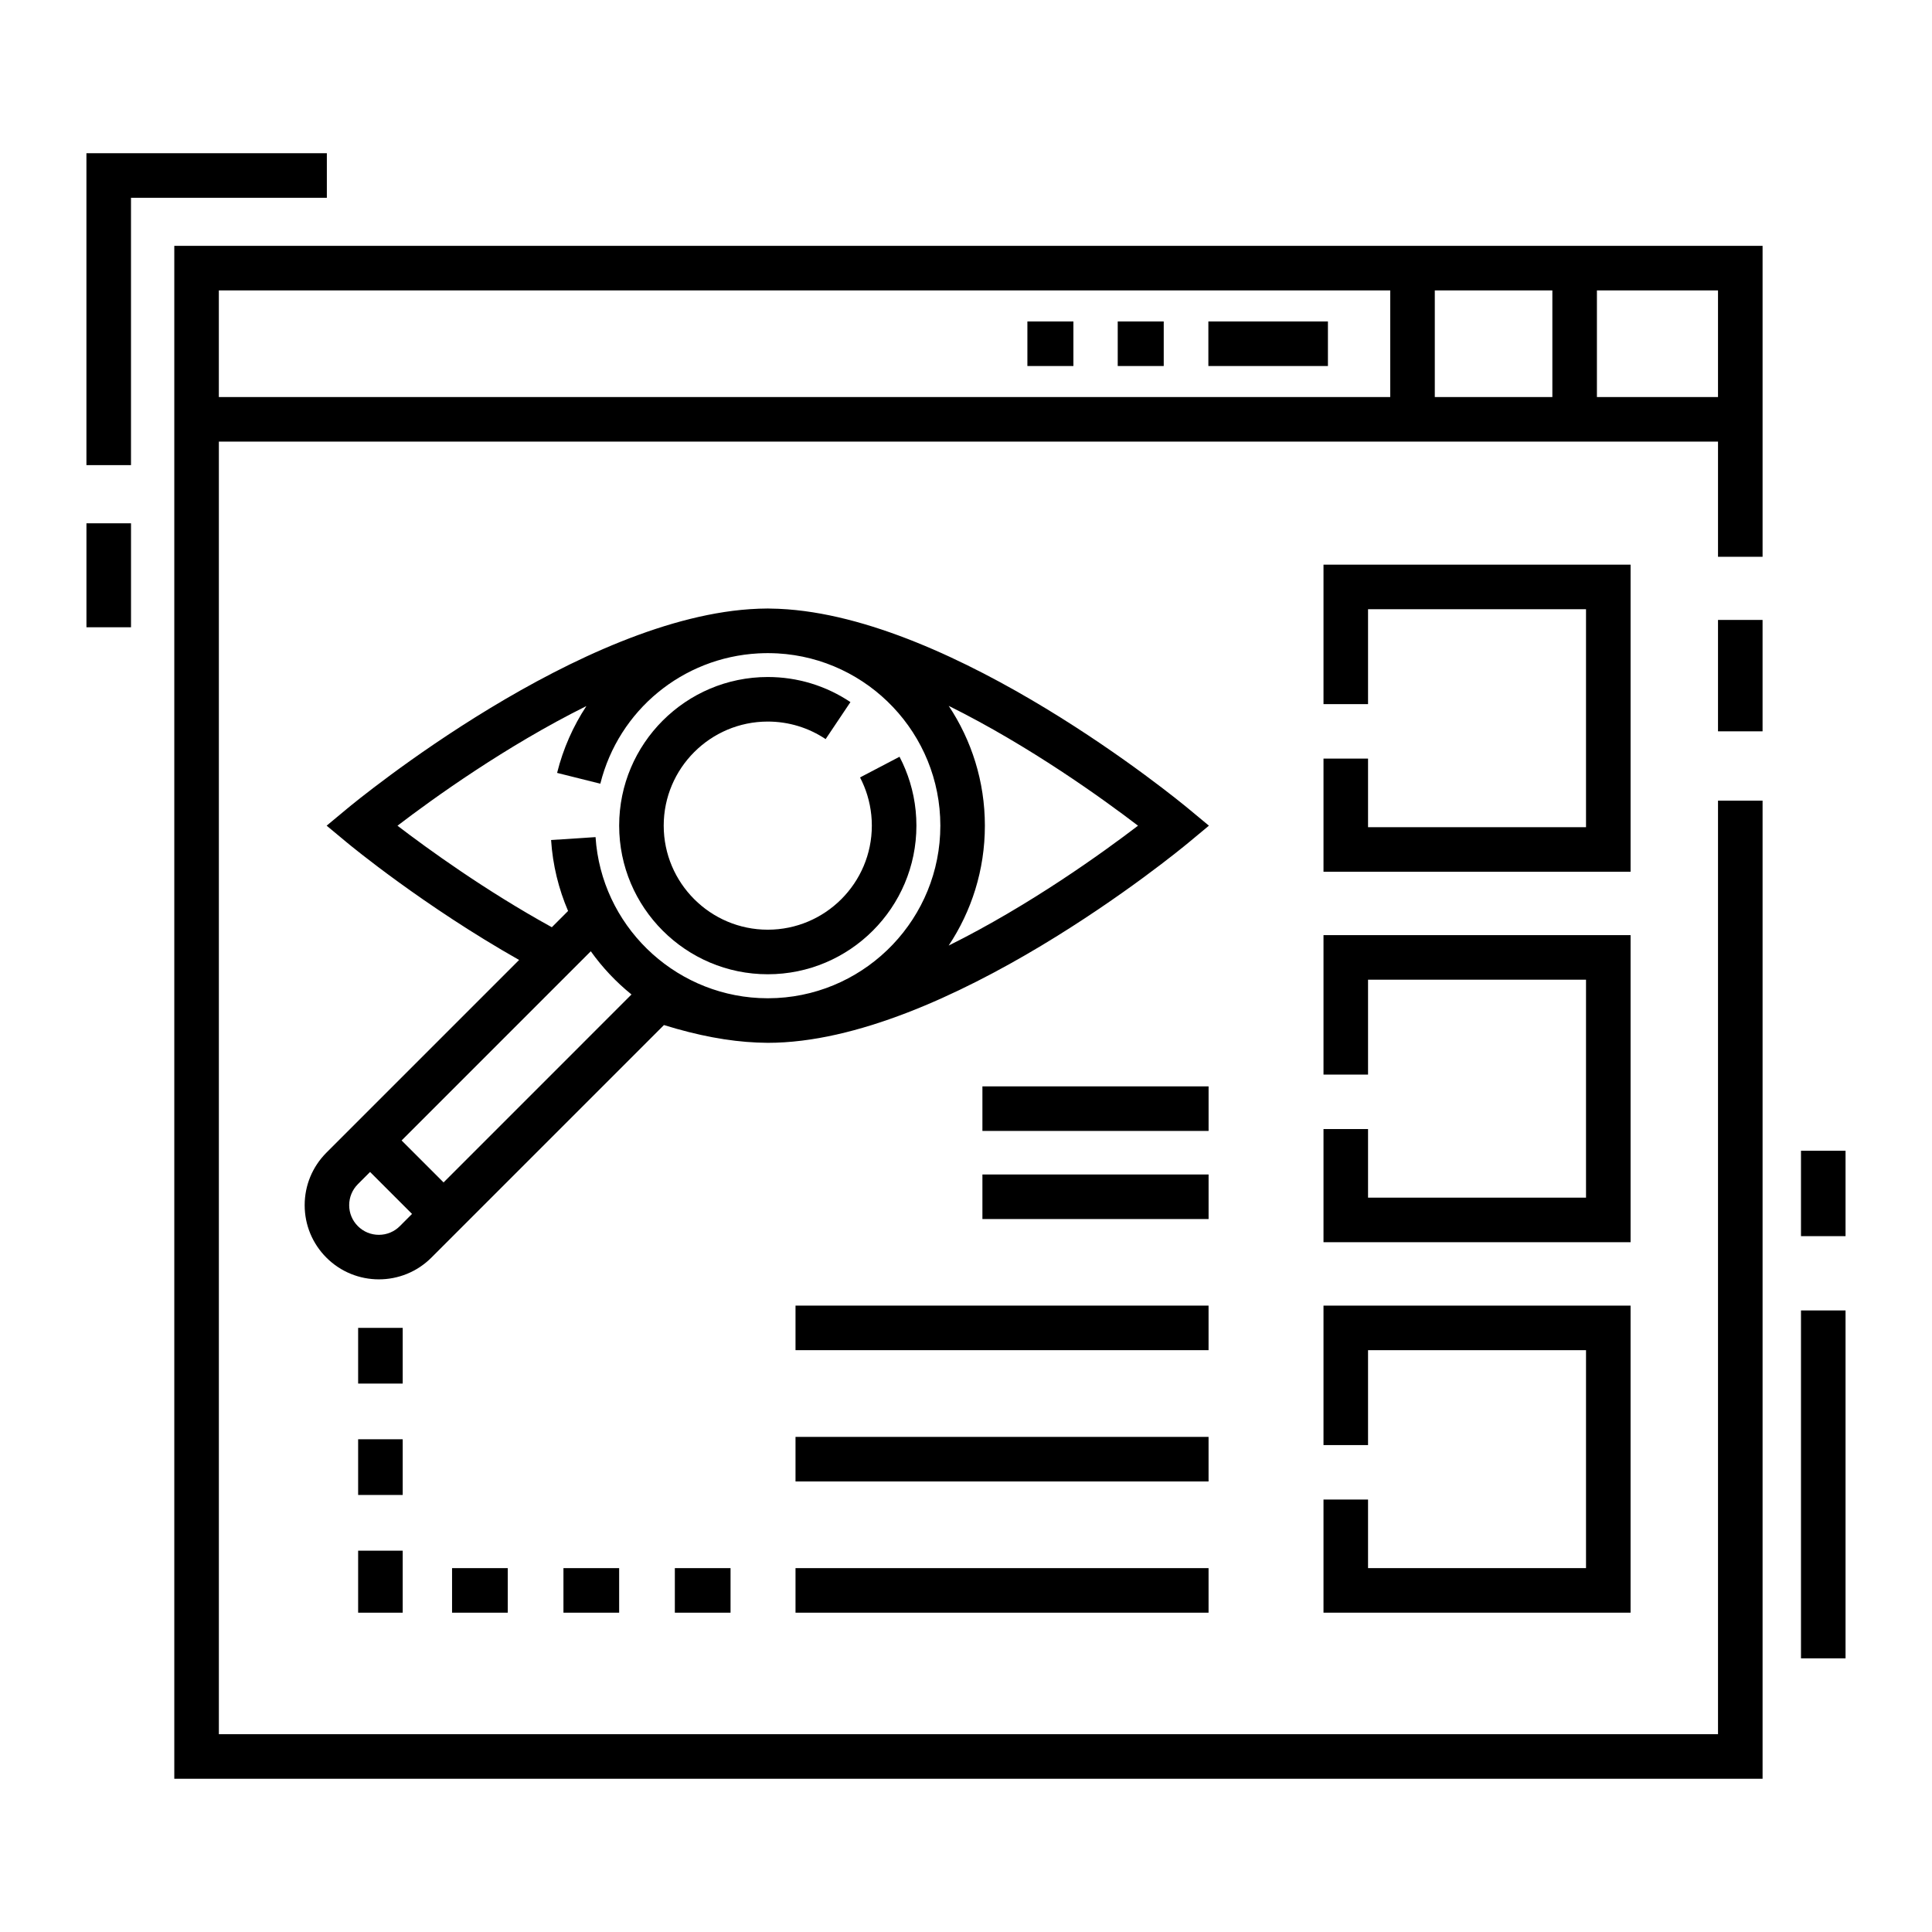
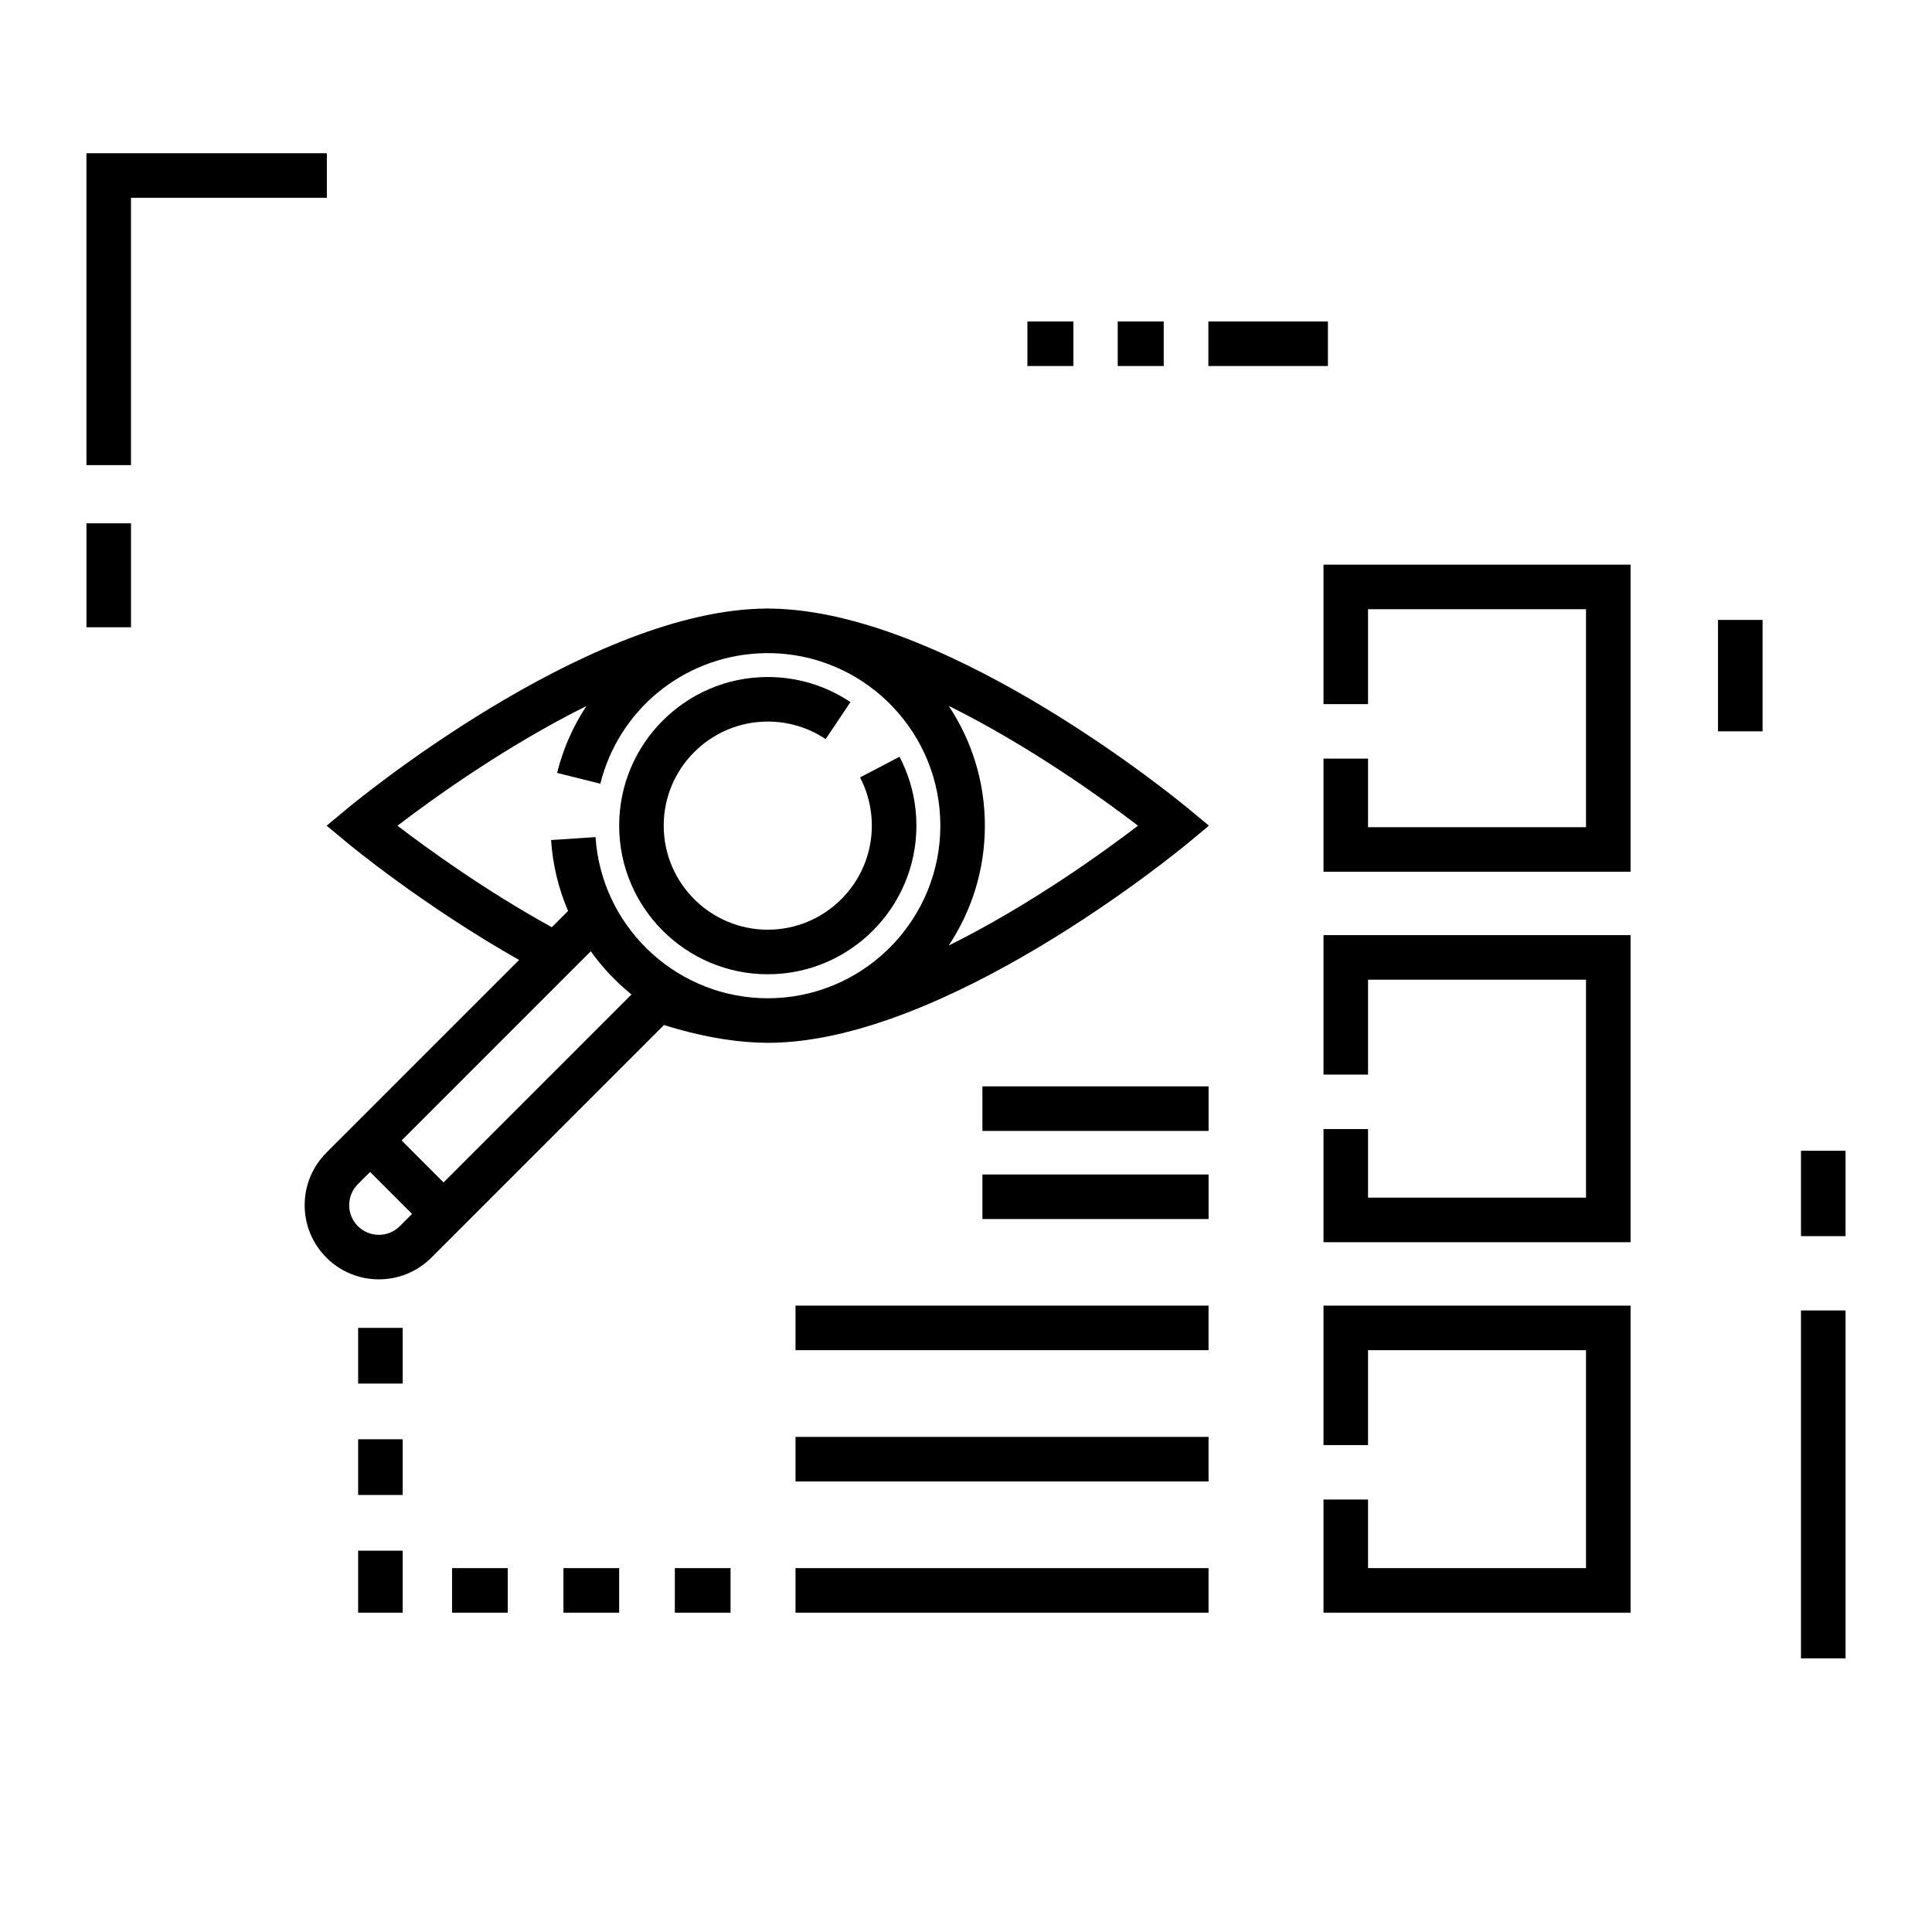
<svg xmlns="http://www.w3.org/2000/svg" fill="#000000" width="800px" height="800px" version="1.1" viewBox="144 144 512 512">
  <g>
    <path d="m354.82 559.57h109.46v11.809h-109.46z" />
    <path d="m354.82 490h109.46v11.809h-109.46z" />
    <path d="m354.82 524.79h109.46v11.809h-109.46z" />
    <path d="m322.84 559.57h14.762v11.809h-14.762z" />
    <path d="m238.91 571.38h11.809v-16.434h-11.809z" />
    <path d="m238.91 495.9h11.809v14.762h-11.809z" />
    <path d="m293.32 559.57h14.762v11.809h-14.762z" />
    <path d="m238.91 525.42h11.809v14.762h-11.809z" />
    <path d="m263.8 559.57h14.762v11.809h-14.762z" />
    <path d="m230.62 184.61h-63.715v82.656h11.809v-70.848h51.906z" />
    <path d="m166.91 282.68h11.809v27.551h-11.809z" />
    <path d="m621.28 448.96h11.809v22.633h-11.809z" />
    <path d="m621.28 491.28h11.809v92.199h-11.809z" />
-     <path d="m190.19 615.39h420.91v-259.21h-11.809v247.4h-397.29v-342.55h397.29v30.523h11.809v-82.402h-420.91zm377.01-394.43h32.09v28.262h-32.09zm-42.965 0h31.156v28.262h-31.156zm-322.24 0h310.43v28.262h-310.43z" />
    <path d="m464.23 229.19h31.684v11.809h-31.684z" />
    <path d="m440.21 229.19h12.191v11.809h-12.191z" />
    <path d="m416.27 229.19h12.191v11.809h-12.191z" />
    <path d="m576.12 293.64h-81.379v36.961h11.805v-25.152h57.766v57.766h-57.766v-18.18h-11.805v29.988h81.379z" />
    <path d="m494.74 541.39v29.988h81.379v-81.379h-81.379v36.957h11.805v-25.148h57.766v57.762h-57.766v-18.18z" />
    <path d="m576.12 391.82h-81.379v36.957h11.805v-25.148h57.766v57.762h-57.766v-18.18h-11.805v29.988h81.379z" />
    <path d="m404.35 455.25h59.938v11.809h-59.938z" />
    <path d="m404.35 431.9h59.938v11.809h-59.938z" />
    <path d="m458.9 358.27c-2.551-2.117-61.738-50.828-108.38-52.922-0.074-0.004-0.145-0.008-0.219-0.012-0.766-0.031-1.527-0.051-2.285-0.059-0.184 0-0.367-0.016-0.551-0.016-0.359 0-0.715 0.016-1.07 0.023-0.445 0.008-0.887 0.012-1.332 0.027-0.062 0.004-0.129 0.008-0.191 0.012-46.715 1.789-106.29 50.82-108.84 52.945l-5.469 4.543 5.469 4.543c0.883 0.734 20.281 16.75 45.539 31.047l-51.07 51.07c-3.711 3.727-5.758 8.668-5.758 13.91 0 5.25 2.047 10.188 5.762 13.906 3.832 3.832 8.871 5.754 13.906 5.754s10.07-1.918 13.906-5.754l61.641-61.641c8.879 2.766 17.145 4.32 24.664 4.637 0.254 0.012 0.508 0.012 0.762 0.02 0.695 0.02 1.398 0.055 2.086 0.055 47.07 0 108.84-50.84 111.44-53.004l5.469-4.543zm-208.94 110.67c-1.484 1.484-3.457 2.301-5.559 2.301-2.102 0-4.074-0.816-5.559-2.301-1.488-1.488-2.305-3.461-2.305-5.559s0.82-4.078 2.305-5.566l3.231-3.234 11.121 11.121zm11.59-11.586-11.121-11.121 50.137-50.141c3.062 4.297 6.695 8.148 10.785 11.453zm88.359-48.871c-0.461 0.02-0.922 0.031-1.379 0.039-0.355 0.008-0.711 0.027-1.066 0.027-0.461 0-0.918-0.02-1.379-0.035-0.305-0.008-0.605-0.012-0.914-0.023-23-1.148-41.828-19.465-43.344-42.648l-11.785 0.77c0.434 6.648 2.004 12.977 4.504 18.805l-4.305 4.309c-17.664-9.727-32.977-20.84-40.906-26.906 9.273-7.09 28.633-21.062 50.066-31.711-3.496 5.309-6.156 11.266-7.766 17.715l11.457 2.863c4.883-19.547 21.879-33.434 41.824-34.531 0.855-0.039 1.707-0.074 2.547-0.074 0.867 0 1.75 0.035 2.633 0.074 24 1.367 43.105 21.32 43.105 45.656-0.004 24.398-19.207 44.395-43.293 45.672zm45.5-13.902c6.055-9.109 9.594-20.031 9.594-31.77 0-11.73-3.535-22.648-9.586-31.754 21.473 10.652 40.879 24.66 50.168 31.758-9.289 7.102-28.699 21.109-50.176 31.766z" />
    <path d="m373.85 354.75c0.52 1.707 0.875 3.477 1.055 5.258 0.094 0.922 0.141 1.863 0.141 2.793 0 15.207-12.371 27.578-27.578 27.578s-27.578-12.371-27.578-27.578c0-15.207 12.371-27.578 27.578-27.578 5.492 0 10.793 1.609 15.332 4.648l6.574-9.809c-6.492-4.348-14.062-6.648-21.902-6.648-21.719 0-39.387 17.668-39.387 39.387s17.668 39.387 39.387 39.387 39.387-17.668 39.387-39.387c0-1.324-0.066-2.66-0.199-3.973-0.254-2.551-0.762-5.082-1.508-7.523-0.711-2.328-1.641-4.602-2.769-6.758l-10.461 5.481c0.781 1.512 1.434 3.098 1.93 4.723z" />
    <path d="m599.29 308.29h11.809v29.52h-11.809z" />
  </g>
</svg>